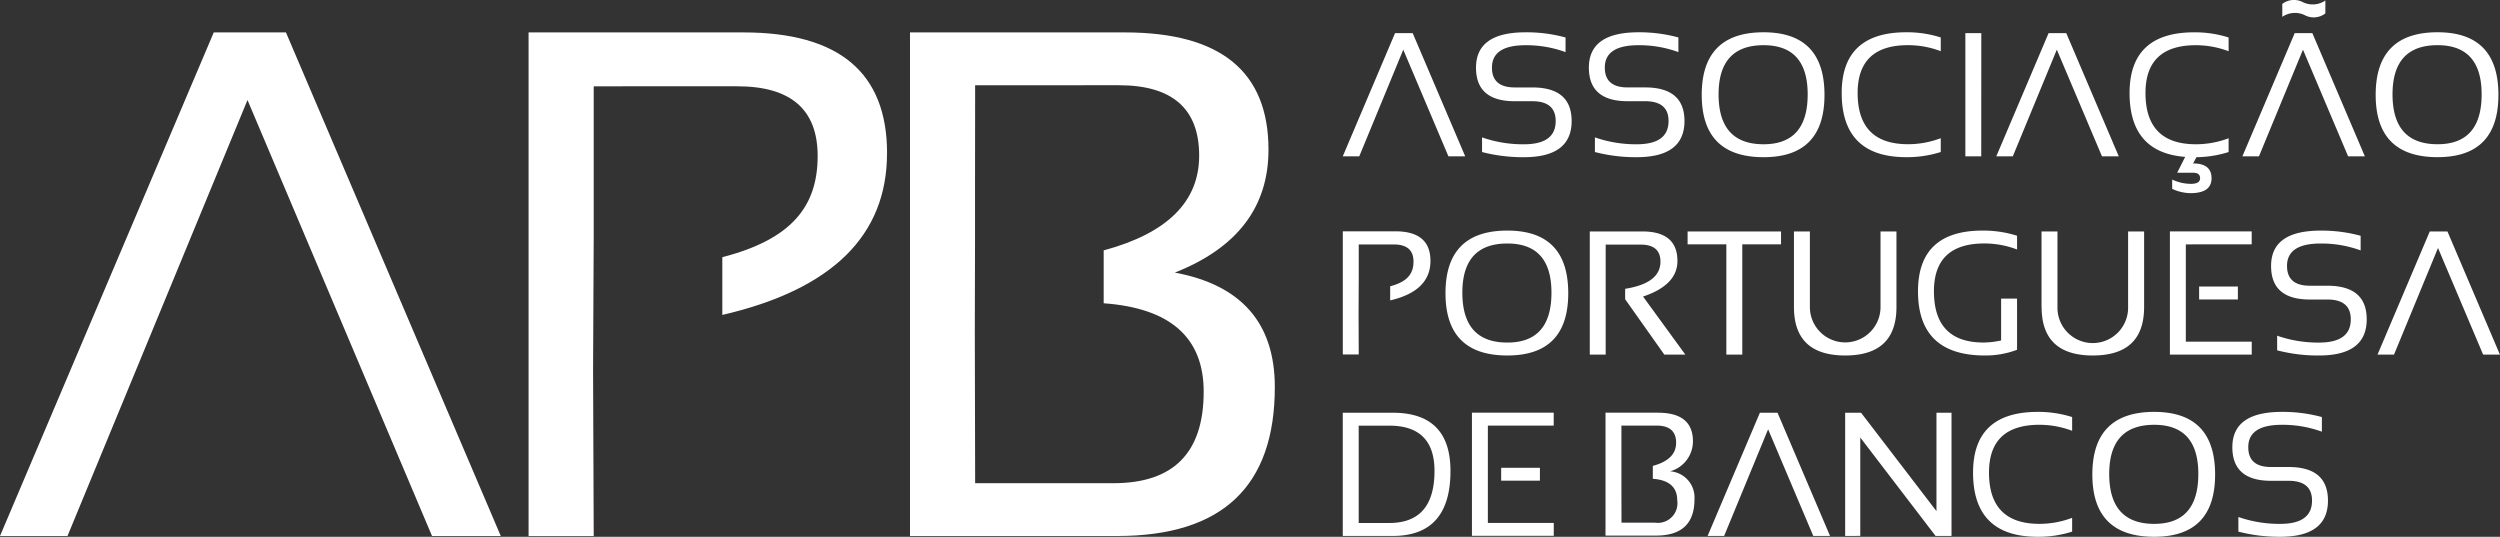
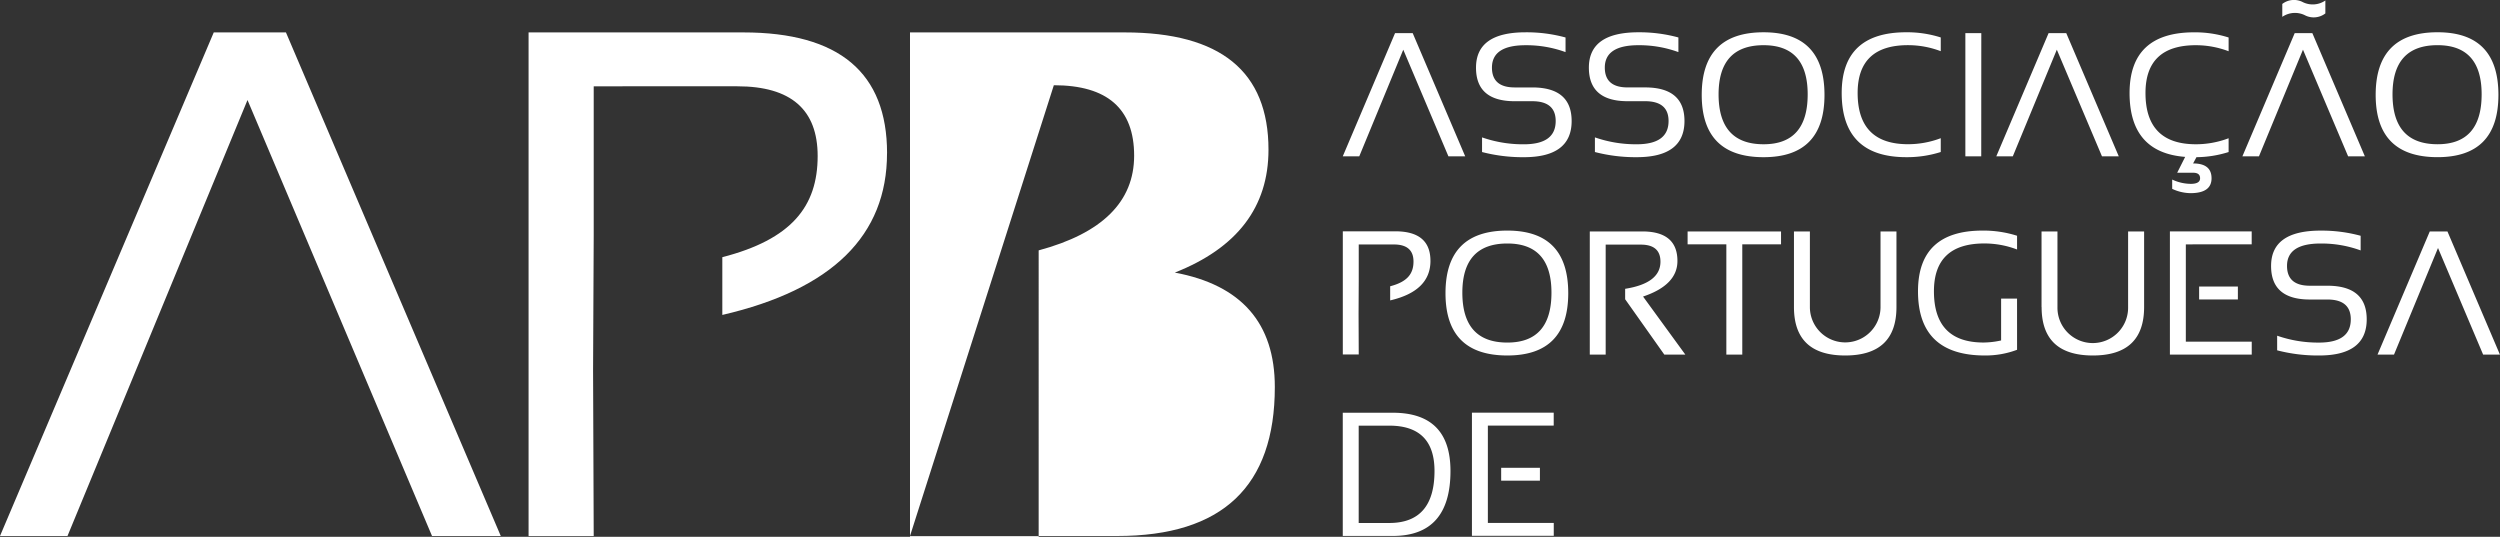
<svg xmlns="http://www.w3.org/2000/svg" width="200" height="42.942" viewBox="0 0 200 42.942">
  <rect x="0" y="0" width="200" height="42.942" fill="#333333" stroke="none" />
  <defs>
    <style>.a{fill:#fff;}</style>
  </defs>
  <g transform="translate(-606.538 -504.167)">
    <path class="a" d="M734.8,538.217V546h5.272v1.033h-6.546v-9.855h6.542v1.034Zm4.164,4.406h-3.1V541.59h3.1Zm-15.772,4.417v-9.854h4q4.616,0,4.617,4.657,0,5.2-4.617,5.2Zm3.721-1.034q3.618,0,3.618-4.162,0-3.624-3.618-3.625h-2.447v7.787Zm63.724-22.289V531.5h5.273v1.034h-6.547v-9.855h6.543v1.034Zm4.164,4.407h-3.1v-1.034h3.1Zm11.17,4.414,4.182-9.855h1.413l4.2,9.855h-1.344l-3.611-8.532-3.521,8.532Zm-8.028-.344v-1.171a9.947,9.947,0,0,0,3.349.551q2.542,0,2.542-1.86,0-1.586-1.875-1.586h-1.406q-3.1,0-3.095-2.687,0-2.826,3.964-2.825a11.9,11.9,0,0,1,3.2.413V524.2a9.119,9.119,0,0,0-3.2-.552q-2.688,0-2.689,1.792,0,1.584,1.82,1.585h1.406q3.149,0,3.149,2.688,0,2.894-3.817,2.894a12.971,12.971,0,0,1-3.349-.414m-18.848-3.46v-6.051h1.274v6.051a2.826,2.826,0,1,0,5.651,0v-6.051H787.3v6.051q0,3.873-4.1,3.873t-4.1-3.873m-1.964,3.417a7.142,7.142,0,0,1-2.571.456q-5.354,0-5.354-5.134,0-4.86,5.169-4.858a8.9,8.9,0,0,1,2.756.413v1.1a7.329,7.329,0,0,0-2.619-.483q-4.031,0-4.031,3.825,0,4.1,3.969,4.1a6.738,6.738,0,0,0,1.405-.166v-3.349h1.275Zm-17.848-3.417v-6.051h1.274v6.051a2.825,2.825,0,1,0,5.651,0v-6.051h1.275v6.051q0,3.873-4.1,3.873t-4.1-3.873m-1.034-6.051v1.034h-3.1v8.821h-1.275v-8.821h-3.1v-1.034Zm-15.3,9.855v-9.855h4.2q2.812,0,2.812,2.364,0,1.923-2.75,2.845l3.384,4.646h-1.682l-3.135-4.431v-.834q2.824-.448,2.825-2.17,0-1.365-1.571-1.365h-2.812v8.8Zm-11.543-4.914q0-5.01,4.948-5.009,4.872,0,4.872,5.009,0,4.982-4.872,4.983-4.948,0-4.948-4.983m4.948,3.949q3.529,0,3.529-3.99,0-3.935-3.529-3.935-3.6,0-3.6,3.935,0,3.991,3.6,3.99m-6.151-6.538q0,2.417-3.223,3.165v-1.131c1.351-.348,1.866-.987,1.866-1.978q0-1.365-1.57-1.365h-2.811v2.919l-.013,2.633.013,3.246h-1.274v-9.851h4.2q2.811,0,2.811,2.362m75.618-13.277q0-5.009,4.948-5.009,4.872,0,4.872,5.009,0,4.984-4.872,4.983-4.948,0-4.948-4.983m4.948,3.949q3.528,0,3.529-3.99,0-3.935-3.529-3.935-3.6,0-3.6,3.935,0,3.989,3.6,3.99m-8.973-11.5v1.034a1.529,1.529,0,0,1-1.654.138,1.79,1.79,0,0,0-1.792.137v-1.033a1.53,1.53,0,0,1,1.655-.138,1.786,1.786,0,0,0,1.791-.138m-6.637,12.466,4.184-9.854h1.412l4.2,9.854H803.62l-3.611-8.531-3.521,8.531Zm-19.688,0,4.183-9.854h1.414l4.2,9.854h-1.344l-3.611-8.531-3.521,8.531Zm-1.205,0H773v-9.855h1.275Zm-3.239-.344a8.9,8.9,0,0,1-2.756.413q-5.167,0-5.168-5.134,0-4.859,5.168-4.858a8.867,8.867,0,0,1,2.756.414v1.1a7.35,7.35,0,0,0-2.619-.483q-4.029,0-4.03,3.824,0,4.1,4.03,4.1a7.349,7.349,0,0,0,2.619-.482Zm-19.122-4.569q0-5.009,4.948-5.009,4.872,0,4.873,5.009,0,4.984-4.873,4.983-4.947,0-4.948-4.983m4.948,3.949q3.527,0,3.528-3.99,0-3.935-3.528-3.935-3.6,0-3.6,3.935,0,3.989,3.6,3.99m-13.493.62v-1.171a9.926,9.926,0,0,0,3.349.552q2.543,0,2.543-1.861,0-1.584-1.875-1.585h-1.406q-3.094,0-3.094-2.687,0-2.826,3.962-2.826a11.848,11.848,0,0,1,3.2.414v1.171a9.115,9.115,0,0,0-3.2-.551q-2.688,0-2.687,1.792,0,1.584,1.818,1.585h1.406q3.149,0,3.149,2.687,0,2.894-3.818,2.894a12.973,12.973,0,0,1-3.349-.413m-9.027,0v-1.171a9.931,9.931,0,0,0,3.348.552q2.544,0,2.543-1.861,0-1.584-1.874-1.585h-1.406q-3.1,0-3.094-2.687,0-2.826,3.962-2.826a11.858,11.858,0,0,1,3.2.414v1.171a9.123,9.123,0,0,0-3.2-.551q-2.687,0-2.687,1.792,0,1.584,1.819,1.585h1.406q3.148,0,3.15,2.687,0,2.894-3.819,2.894a12.979,12.979,0,0,1-3.348-.413m-11.143.344,4.182-9.854h1.414l4.2,9.854h-1.343l-3.612-8.531-3.521,8.531Zm70.868-.344a8.779,8.779,0,0,1-2.574.412l-.266.5q1.474,0,1.475,1.185t-1.661,1.192a3.524,3.524,0,0,1-1.488-.344v-.744a3.521,3.521,0,0,0,1.488.344q.744,0,.744-.448t-.572-.44h-1.261l.639-1.269q-4.449-.344-4.448-5.107,0-4.859,5.168-4.858a8.862,8.862,0,0,1,2.756.414v1.1a7.348,7.348,0,0,0-2.619-.483q-4.031,0-4.031,3.824,0,4.1,4.031,4.1a7.346,7.346,0,0,0,2.619-.482Z" transform="translate(-9.233)" />
-     <path class="a" d="M677.5,516.646q0,9.885-13.176,12.939v-4.62c5.522-1.426,7.625-4.042,7.627-8.093q0-5.578-6.423-5.578H654.035v11.935L653.984,534l.051,13.273h-5.211V506.983h17.185q11.494,0,11.494,9.663m-70.965,30.624,17.1-40.286h5.776L646.6,547.269H641.1l-14.762-34.877-14.4,34.877Zm72.8,0V506.983h17.185q11.494,0,11.494,9.382,0,6.875-7.493,9.832,8,1.493,8,9.156,0,11.916-12.592,11.917Zm5.211-36.06-.009,8.219v4.216l-.017,7.188.027,12.212h11.071q7.213,0,7.212-7.325,0-6.487-8-7.069V524.42q7.637-2.057,7.638-7.577,0-5.634-6.424-5.635Z" transform="translate(0 -0.223)" />
-     <path class="a" d="M747.291,541.046l0,2.006v1.029l0,1.753.006,2.981h2.7a1.568,1.568,0,0,0,1.76-1.787q0-1.582-1.953-1.726V544.27q1.865-.5,1.864-1.849,0-1.374-1.567-1.375Zm-1.272,8.8v-9.831h4.194q2.8,0,2.8,2.289a2.487,2.487,0,0,1-1.828,2.4,2.1,2.1,0,0,1,1.951,2.234q0,2.909-3.073,2.908Zm8.167.028,4.182-9.854h1.413l4.2,9.854H762.64l-3.612-8.532-3.52,8.532Zm11.005,0v-9.854h1.274l6.03,7.869v-7.869H773.7v9.854h-1.276L766.4,542v7.87Zm18.158-.345a8.871,8.871,0,0,1-2.757.413q-5.168,0-5.169-5.133,0-4.859,5.169-4.858a8.879,8.879,0,0,1,2.757.413v1.1a7.37,7.37,0,0,0-2.619-.482q-4.032,0-4.032,3.825,0,4.1,4.032,4.1a7.371,7.371,0,0,0,2.619-.482Zm6.566-.621q3.528,0,3.529-3.99,0-3.934-3.529-3.935-3.6,0-3.6,3.935,0,3.99,3.6,3.99m-4.949-3.948q0-5.009,4.949-5.01,4.872,0,4.872,5.01,0,4.982-4.872,4.982-4.949,0-4.949-4.982m11.682,4.569v-1.172a9.9,9.9,0,0,0,3.349.551q2.543,0,2.543-1.86,0-1.584-1.875-1.585H799.26q-3.094,0-3.094-2.688,0-2.825,3.962-2.825a11.875,11.875,0,0,1,3.2.413v1.171a9.147,9.147,0,0,0-3.2-.551q-2.688,0-2.688,1.792,0,1.585,1.82,1.585h1.405q3.151,0,3.15,2.688,0,2.894-3.818,2.893a12.919,12.919,0,0,1-3.349-.413" transform="translate(-11.04 -2.832)" />
+     <path class="a" d="M677.5,516.646q0,9.885-13.176,12.939v-4.62c5.522-1.426,7.625-4.042,7.627-8.093q0-5.578-6.423-5.578H654.035v11.935L653.984,534l.051,13.273h-5.211V506.983h17.185q11.494,0,11.494,9.663m-70.965,30.624,17.1-40.286h5.776L646.6,547.269H641.1l-14.762-34.877-14.4,34.877Zm72.8,0V506.983h17.185q11.494,0,11.494,9.382,0,6.875-7.493,9.832,8,1.493,8,9.156,0,11.916-12.592,11.917Zv4.216l-.017,7.188.027,12.212h11.071q7.213,0,7.212-7.325,0-6.487-8-7.069V524.42q7.637-2.057,7.638-7.577,0-5.634-6.424-5.635Z" transform="translate(0 -0.223)" />
  </g>
</svg>